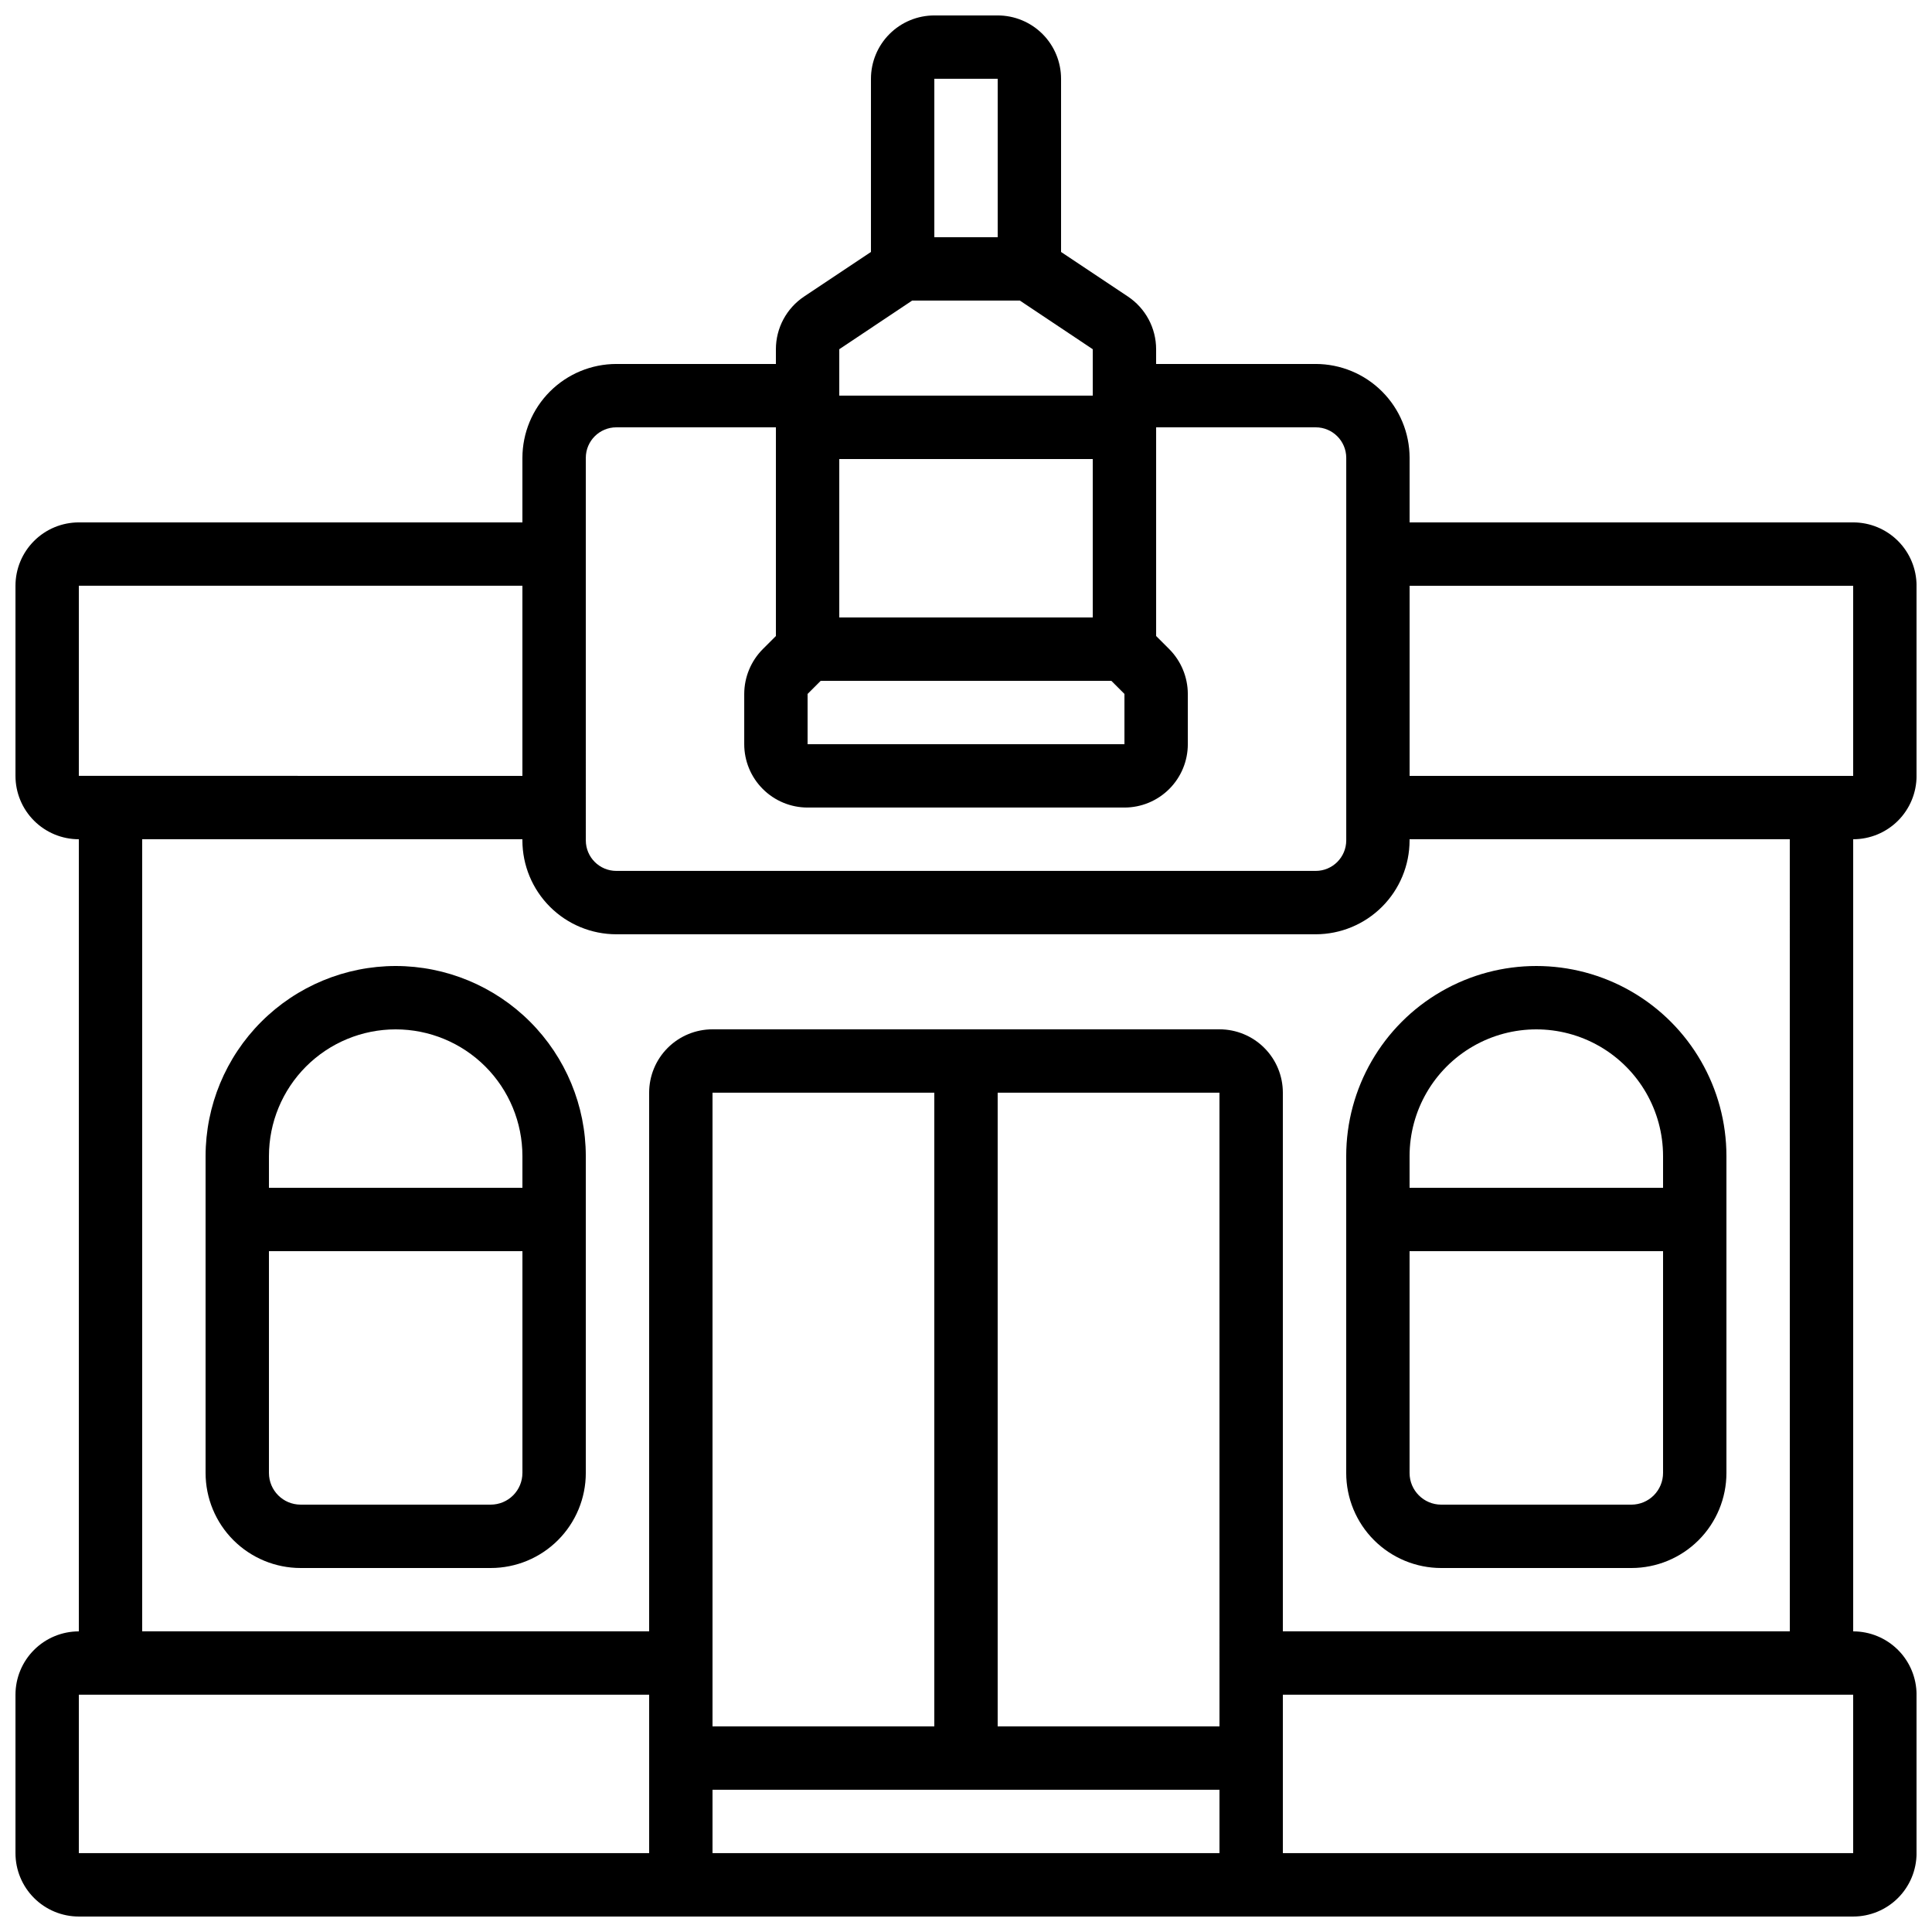
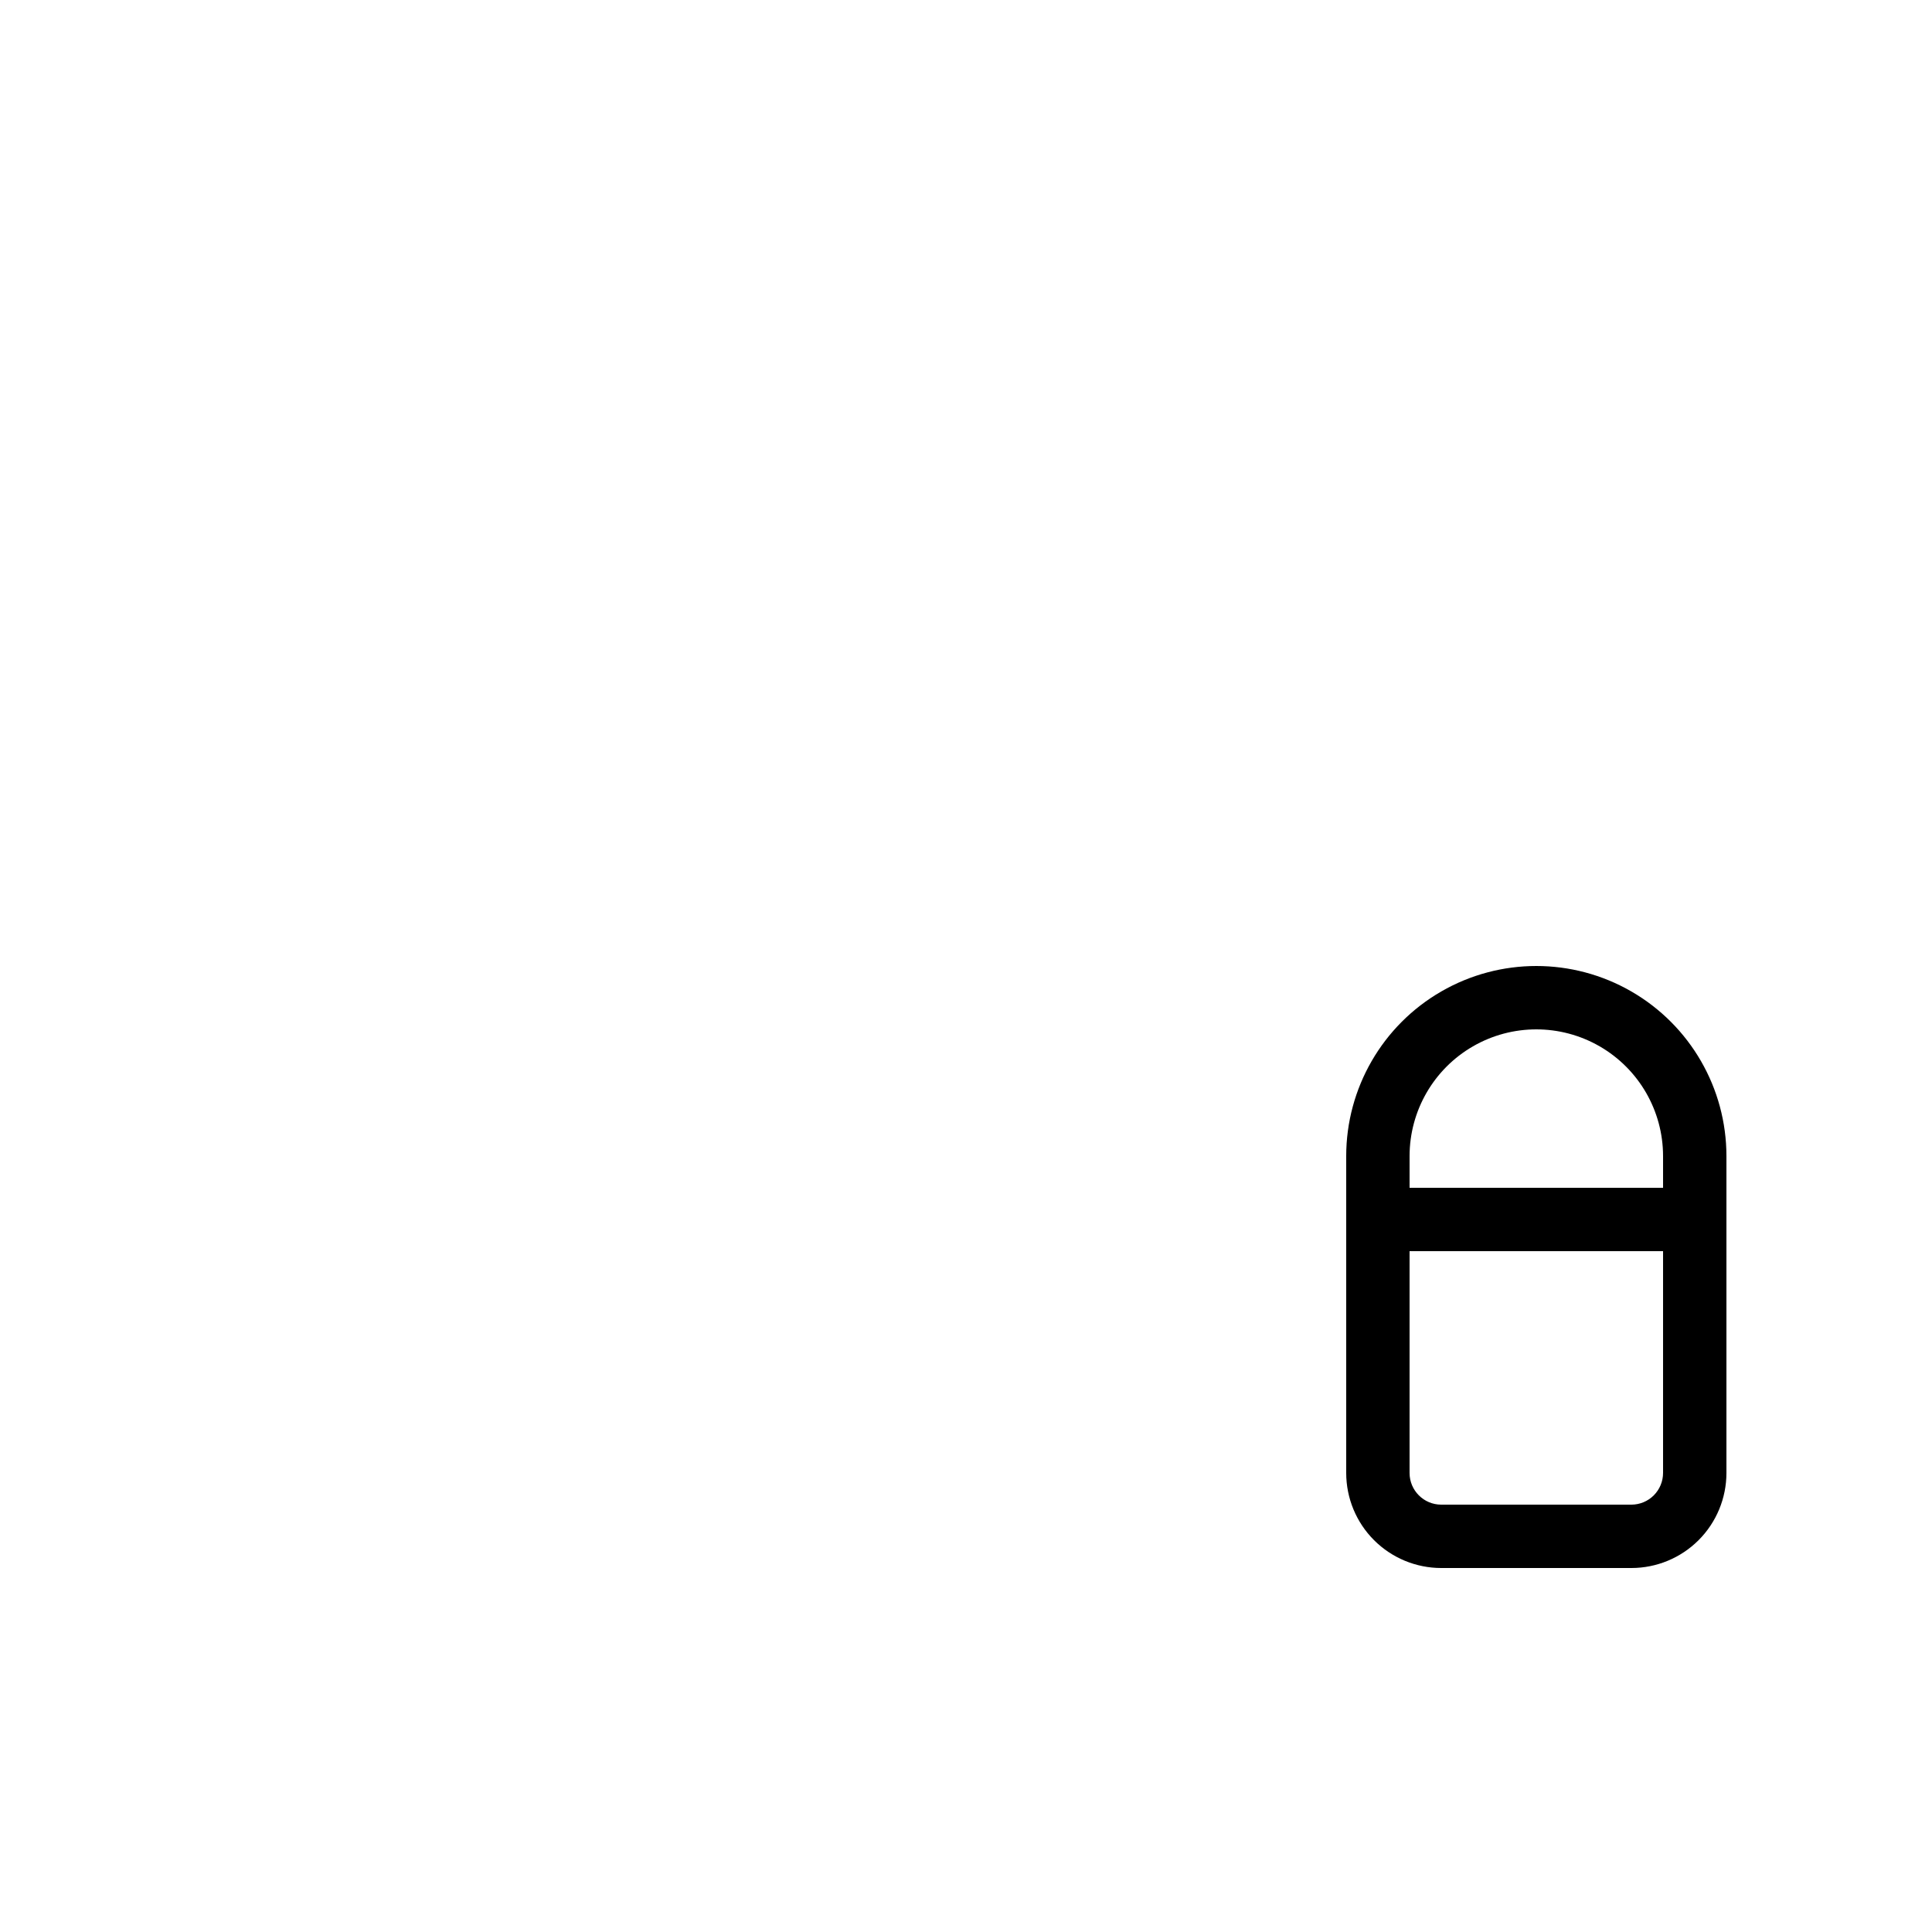
<svg xmlns="http://www.w3.org/2000/svg" width="800px" height="800px" version="1.1" viewBox="144 144 512 512">
  <defs>
    <clipPath id="a">
-       <path d="m148.09 148.09h503.81v503.81h-503.81z" />
-     </clipPath>
+       </clipPath>
  </defs>
  <g clip-path="url(#a)">
    <path d="m635.11 282.44h-117.55v-17.102c-0.008-6.598-2.629-12.922-7.297-17.586-4.664-4.664-10.988-7.289-17.582-7.297h-42.297v-3.906 0.004c0-5.617-2.809-10.859-7.481-13.973l-17.711-11.805v-45.891c0-4.453-1.77-8.727-4.918-11.875-3.148-3.148-7.422-4.918-11.875-4.918h-16.793c-4.453 0-8.727 1.77-11.875 4.918-3.148 3.148-4.918 7.422-4.918 11.875v45.891l-17.711 11.805c-4.672 3.113-7.481 8.355-7.481 13.973v3.902h-42.293c-6.598 0.008-12.922 2.633-17.586 7.297-4.664 4.664-7.289 10.988-7.297 17.586v17.102h-117.55c-4.453 0-8.727 1.77-11.875 4.922-3.148 3.148-4.918 7.418-4.918 11.875v50.383-0.004c0 4.453 1.77 8.727 4.918 11.875 3.148 3.148 7.422 4.918 11.875 4.918v209.92c-4.453 0-8.727 1.77-11.875 4.918-3.148 3.148-4.918 7.422-4.918 11.875v41.984c0 4.453 1.77 8.727 4.918 11.875 3.148 3.148 7.422 4.918 11.875 4.918h470.22c4.453 0 8.727-1.77 11.875-4.918s4.918-7.422 4.918-11.875v-41.984c0-4.453-1.77-8.727-4.918-11.875s-7.422-4.918-11.875-4.918v-209.92c4.453 0 8.727-1.77 11.875-4.918 3.148-3.148 4.918-7.422 4.918-11.875v-50.379c0-4.457-1.77-8.727-4.918-11.875-3.148-3.152-7.422-4.922-11.875-4.922zm-193.12 45.461v13.32h-83.969v-13.32l3.477-3.477h77.016zm-8.398-20.27h-67.176v-41.984h67.176zm-41.984-142.75h16.793v41.984h-16.793zm-5.879 58.777h28.551l19.312 12.891v12.301h-67.176v-12.301zm-86.484 41.676c0.004-4.465 3.621-8.082 8.086-8.086h42.293v55.301l-3.477 3.477c-3.137 3.156-4.906 7.422-4.918 11.871v13.32c0 4.453 1.766 8.723 4.918 11.871 3.148 3.152 7.418 4.922 11.875 4.922h83.969c4.453 0 8.723-1.77 11.875-4.922 3.148-3.148 4.918-7.418 4.918-11.871v-13.32c-0.016-4.449-1.785-8.715-4.922-11.871l-3.477-3.477v-55.301h42.297c4.461 0.004 8.078 3.621 8.086 8.086v101.38c-0.008 4.465-3.625 8.082-8.086 8.086h-185.35c-4.465-0.004-8.082-3.621-8.086-8.086zm-134.35 33.898h117.55v50.383l-117.55-0.004zm151.14 335.87h-151.14v-41.984h151.14zm151.14-50.383v16.793l-58.781 0.004v-167.94h58.777zm-134.35 33.59h134.35v16.793h-134.35zm58.777-16.793h-58.777v-167.94h58.777zm243.51 33.586h-151.14v-41.984h151.14zm-16.793-58.777h-134.35v-142.75c0-4.453-1.766-8.727-4.918-11.875-3.148-3.148-7.418-4.918-11.875-4.918h-134.35c-4.453 0-8.727 1.77-11.875 4.918-3.148 3.148-4.918 7.422-4.918 11.875v142.75h-134.35v-209.92h100.76v0.312c0.008 6.598 2.633 12.922 7.297 17.586 4.664 4.664 10.988 7.285 17.586 7.293h185.35c6.594-0.008 12.918-2.629 17.582-7.293 4.668-4.664 7.289-10.988 7.297-17.586v-0.312h100.76zm16.793-226.71h-117.55v-50.379h117.55z" />
  </g>
-   <path d="m248.86 400c-13.359 0.012-26.164 5.324-35.609 14.77-9.445 9.445-14.758 22.254-14.77 35.609v83.969c0 6.68 2.652 13.09 7.375 17.812 4.727 4.723 11.133 7.379 17.812 7.379h50.383c6.68 0 13.086-2.656 17.812-7.379 4.723-4.723 7.379-11.133 7.379-17.812v-83.969c-0.016-13.355-5.328-26.164-14.773-35.609-9.445-9.445-22.25-14.758-35.609-14.77zm0 16.793c8.906 0 17.449 3.539 23.75 9.836 6.301 6.301 9.836 14.844 9.836 23.75v8.398h-67.172v-8.398c0-8.906 3.539-17.449 9.836-23.75 6.301-6.297 14.844-9.836 23.75-9.836zm25.191 125.95h-50.383c-4.637 0-8.395-3.762-8.395-8.398v-58.777h67.176v58.777h-0.004c0 2.227-0.883 4.363-2.457 5.938-1.574 1.574-3.711 2.461-5.938 2.461z" />
  <path d="m500.76 450.38v83.969c0 6.68 2.652 13.09 7.375 17.812 4.727 4.723 11.133 7.379 17.812 7.379h50.383c6.68 0 13.09-2.656 17.812-7.379 4.723-4.723 7.379-11.133 7.379-17.812v-83.969c0-18-9.605-34.633-25.191-43.629-15.59-9-34.793-9-50.383 0-15.586 8.996-25.188 25.629-25.188 43.629zm75.57 92.363-50.383 0.004c-4.637 0-8.395-3.762-8.395-8.398v-58.777h67.176v58.777c0 2.227-0.887 4.363-2.461 5.938-1.574 1.574-3.711 2.461-5.938 2.461zm8.398-92.363v8.398h-67.176v-8.398c0-12 6.402-23.086 16.793-29.086s23.195-6 33.586 0c10.395 6 16.797 17.086 16.797 29.086z" />
</svg>